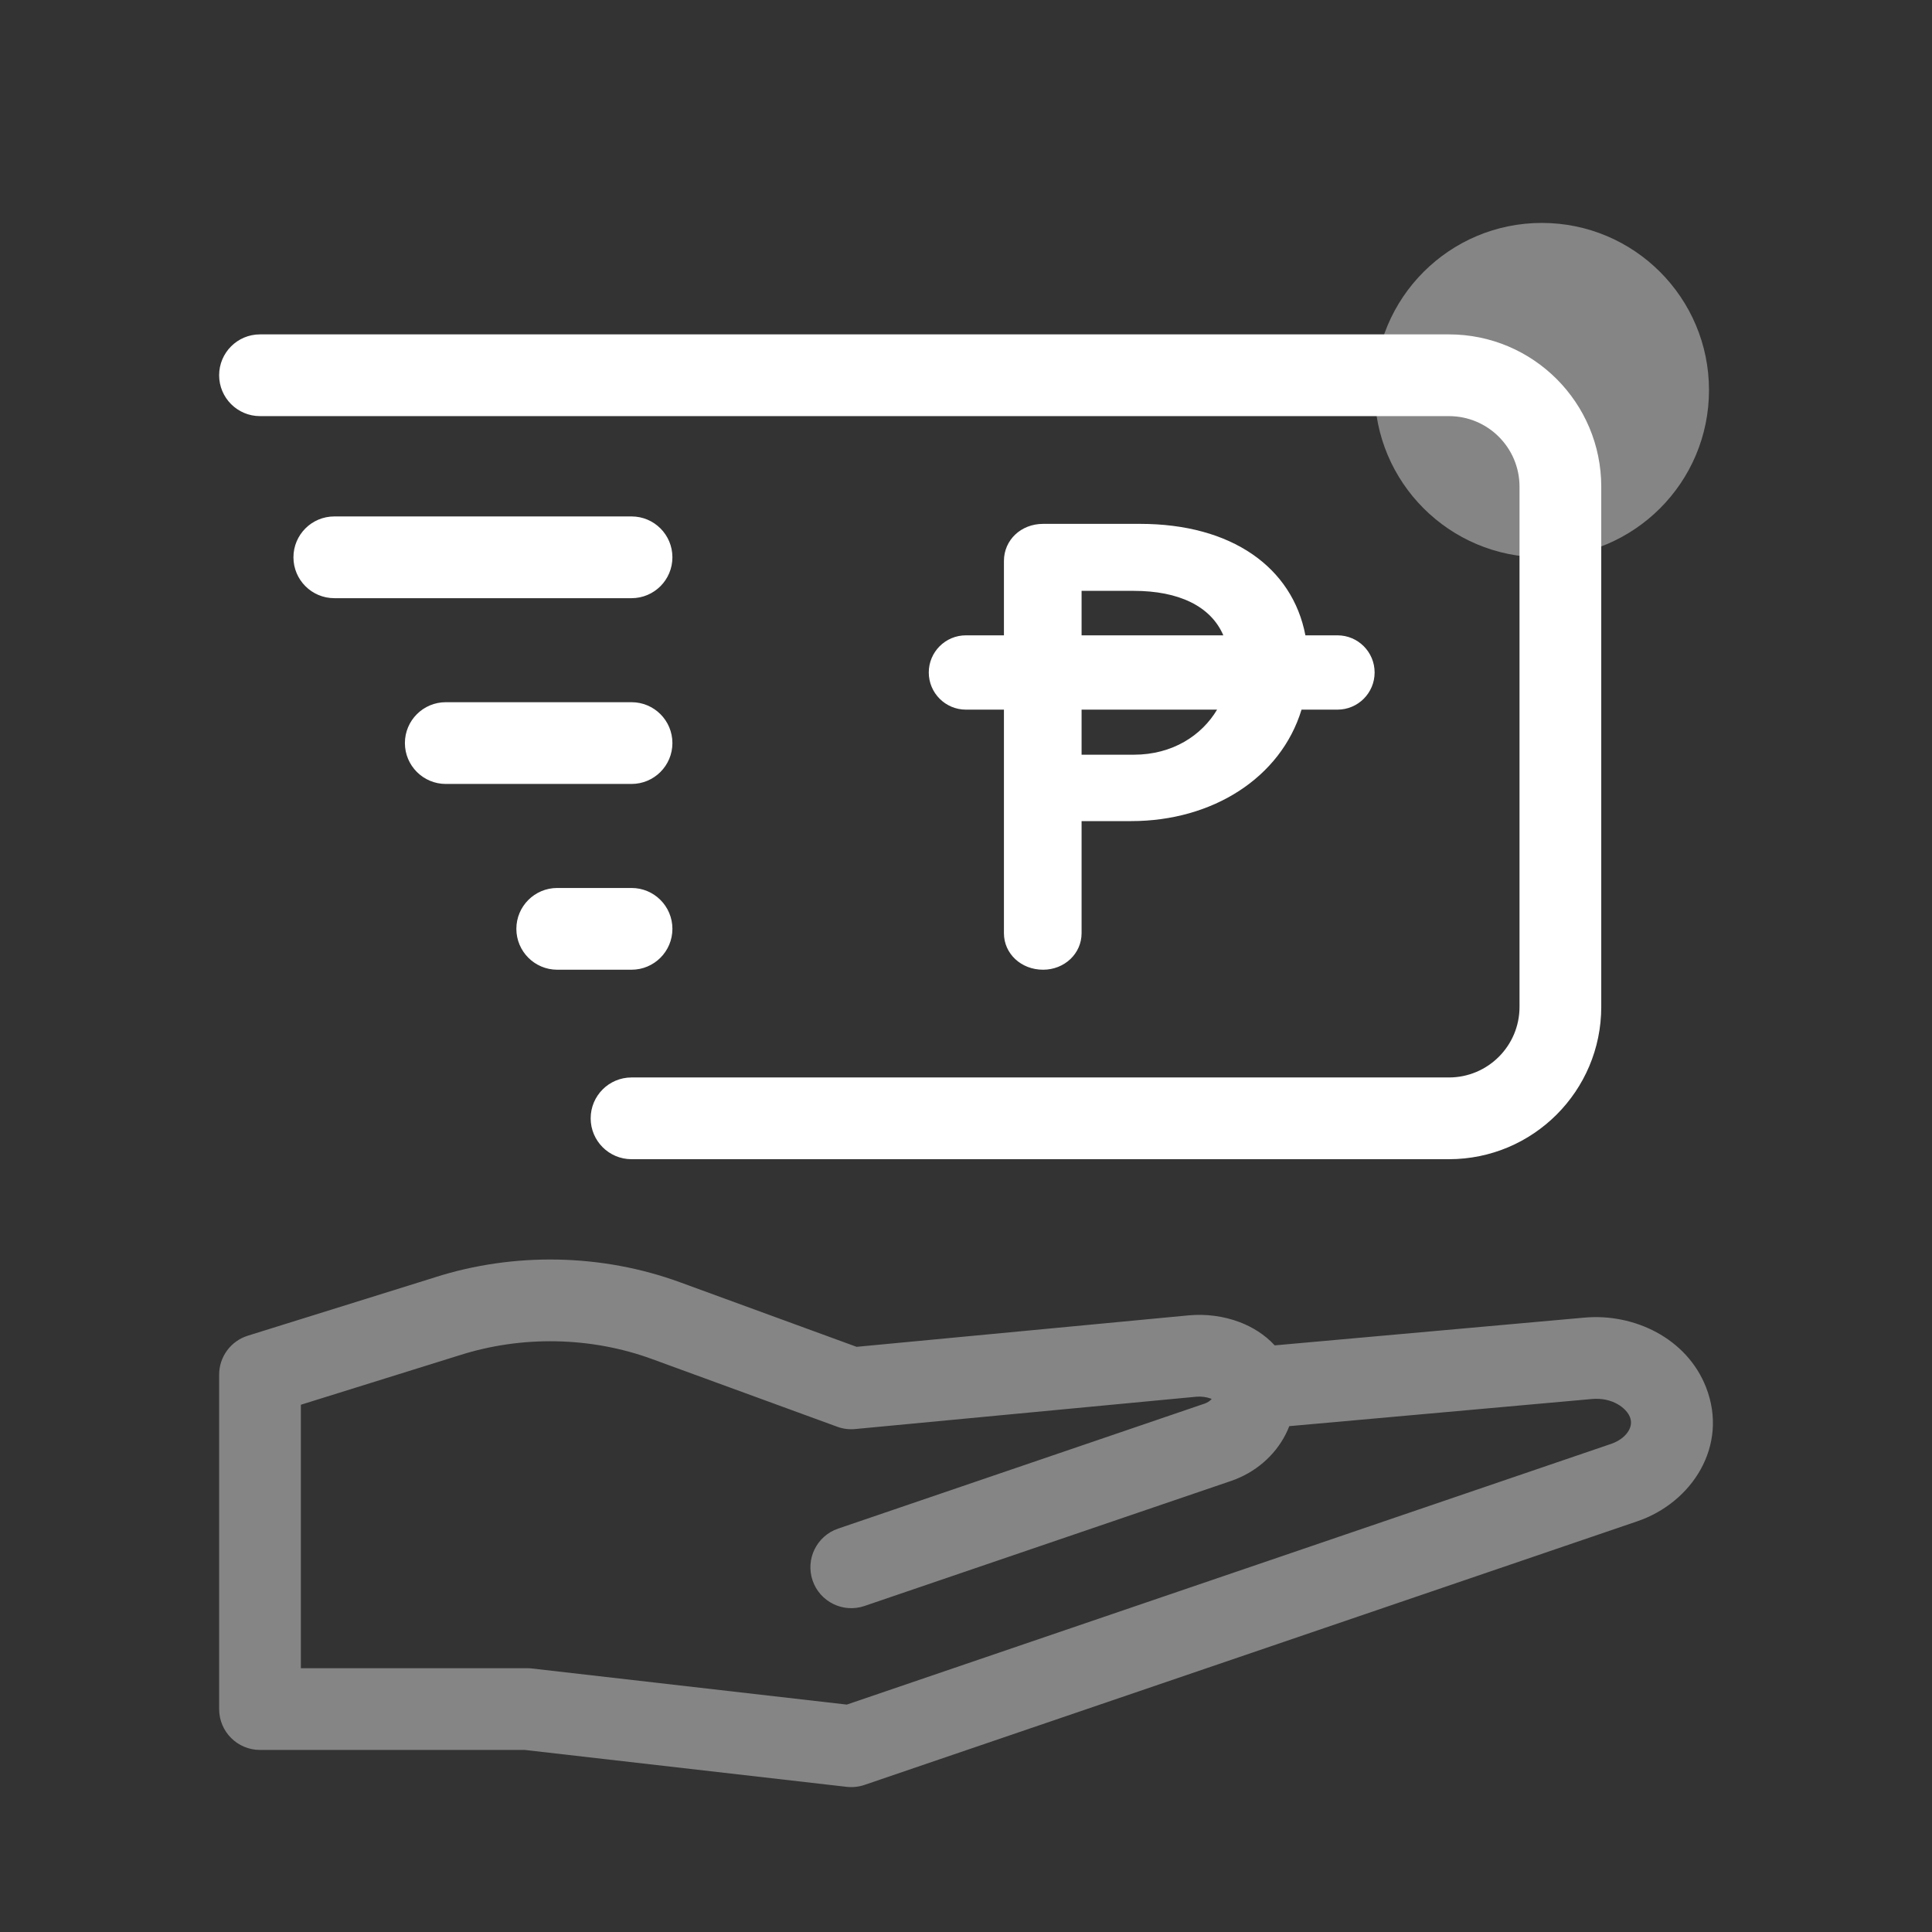
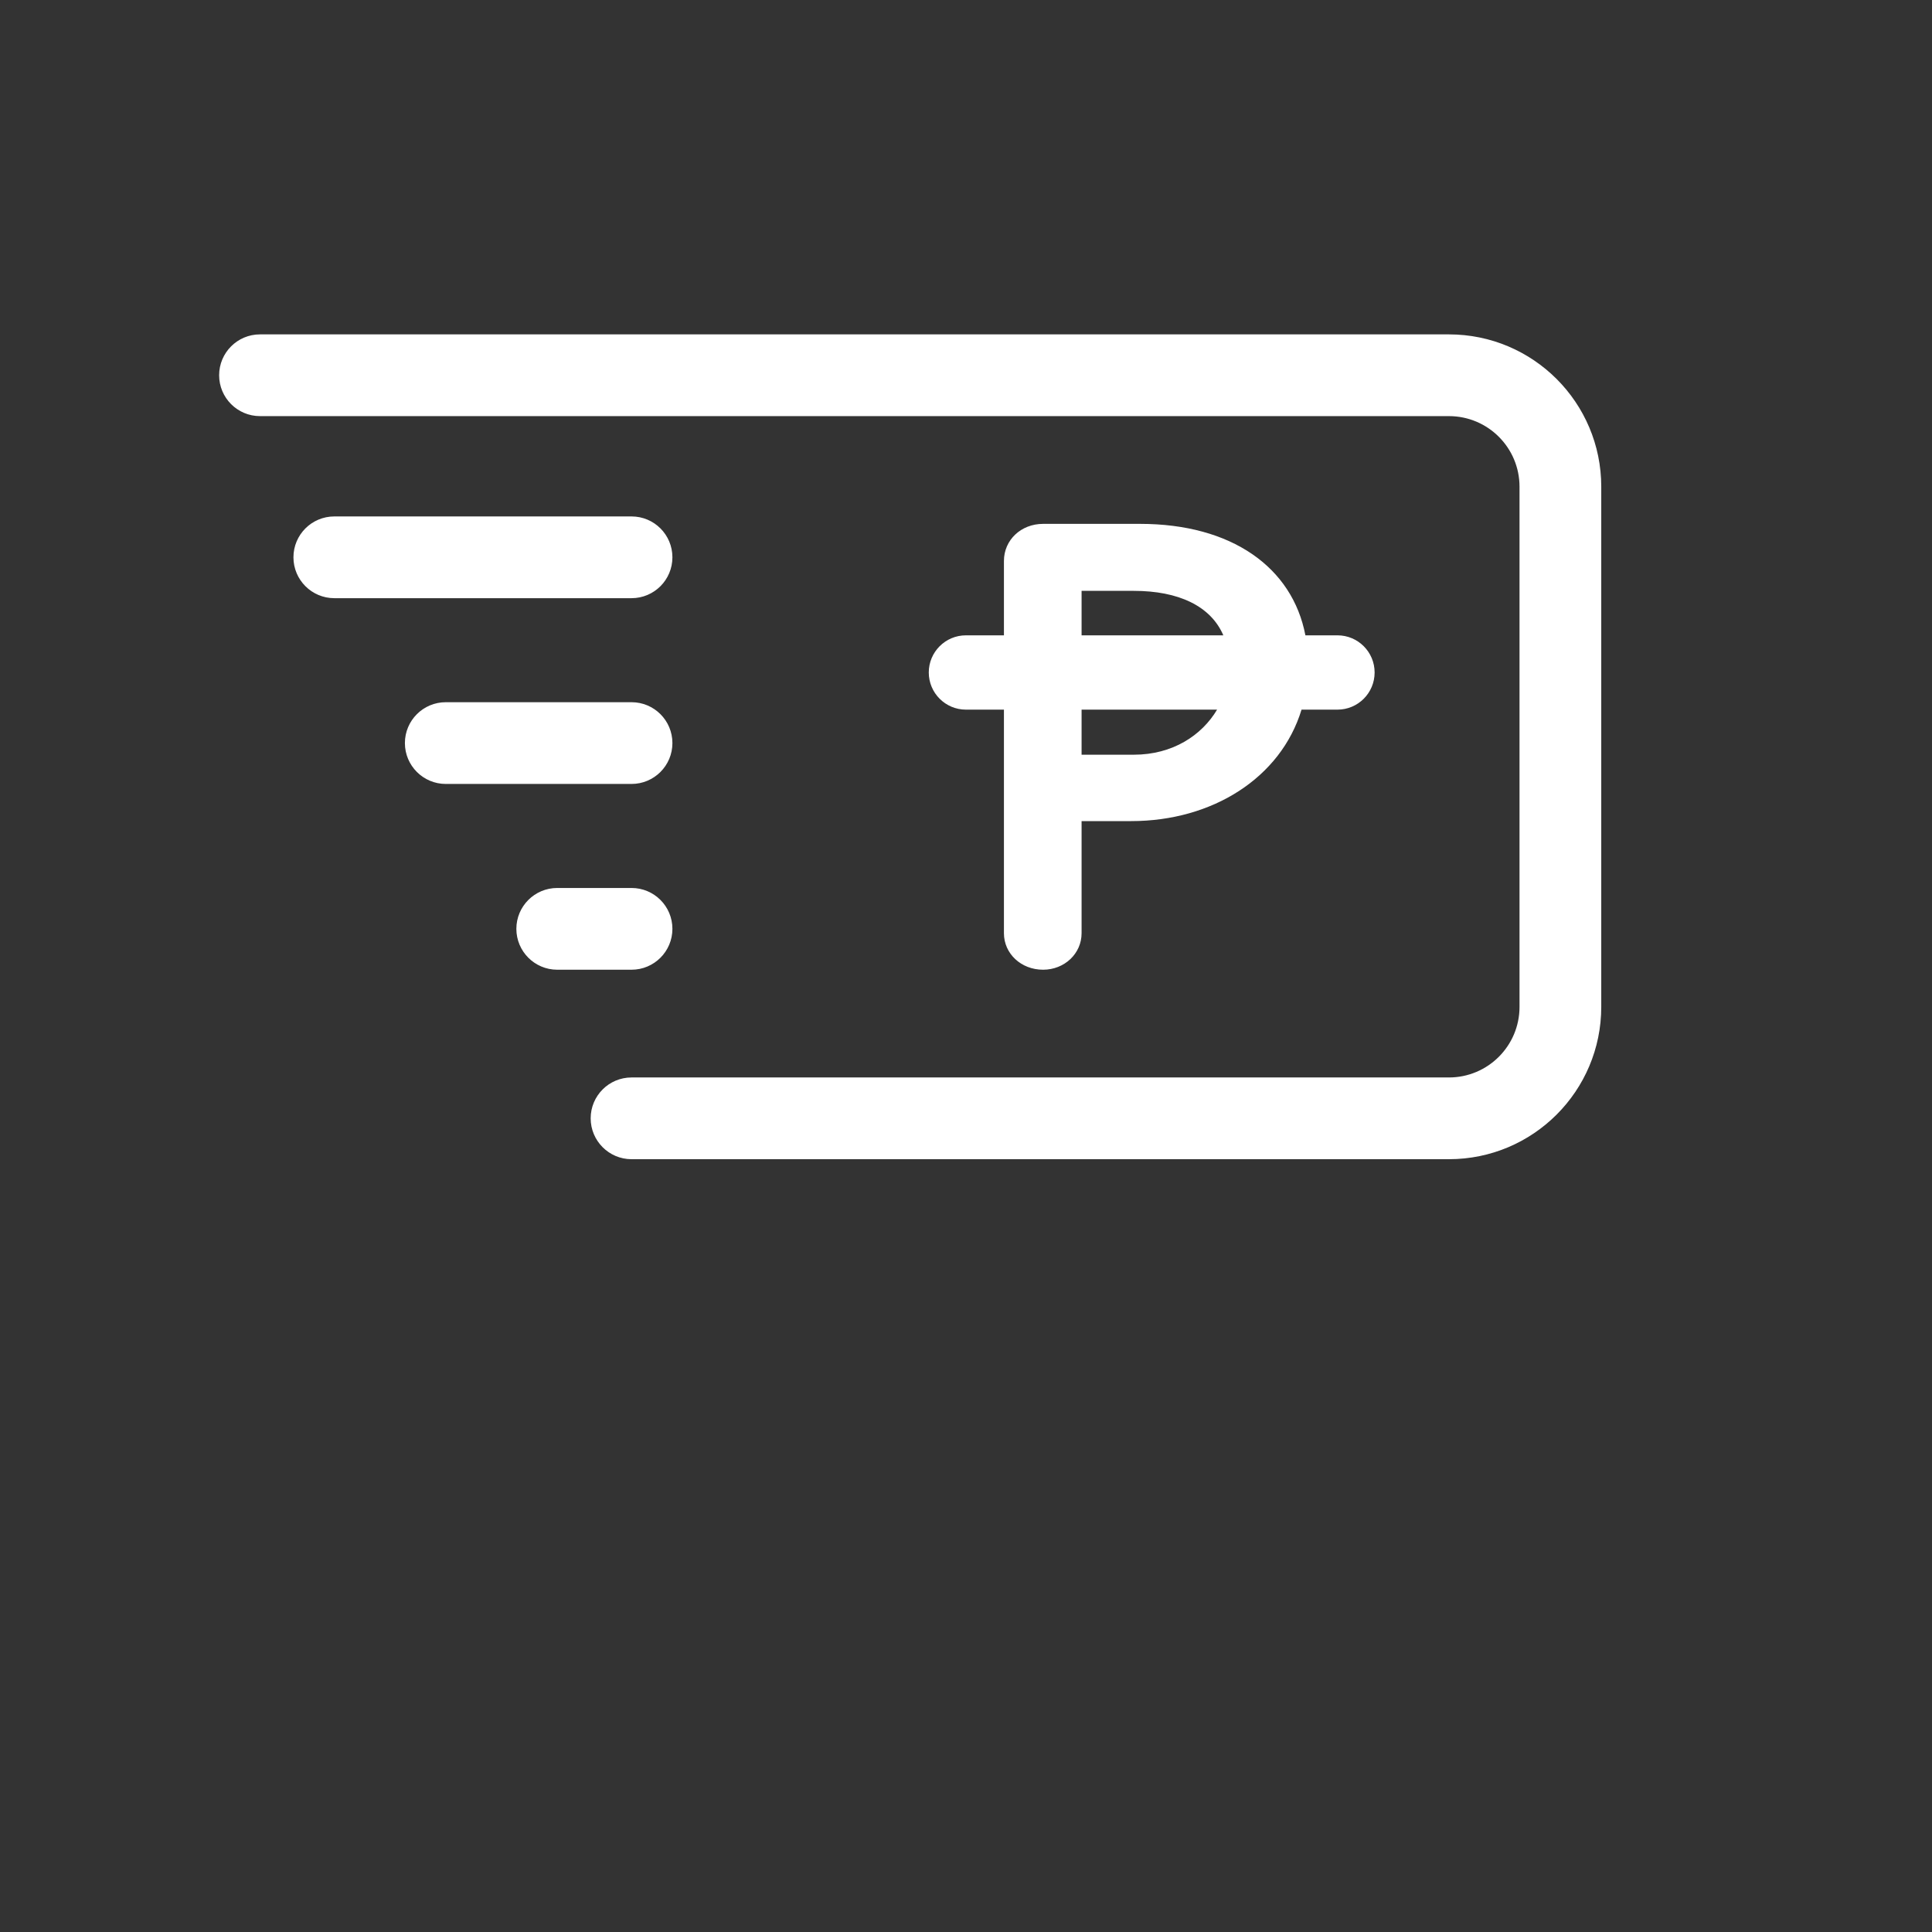
<svg xmlns="http://www.w3.org/2000/svg" width="52" height="52" viewBox="0 0 52 52" fill="none">
  <rect x="0" y="0" width="52" height="52" fill="#333333" stroke="none" />
  <path fill-rule="evenodd" clip-rule="evenodd" d="M43.098 13.1C43.098 10.836 41.263 9 38.998 9L6.998 9C6.391 9 5.898 9.492 5.898 10.1C5.898 10.707 6.391 11.2 6.998 11.2L38.998 11.2C40.048 11.2 40.898 12.051 40.898 13.1V27.1C40.898 28.149 40.048 29 38.998 29H16.998C16.391 29 15.898 29.492 15.898 30.1C15.898 30.707 16.391 31.2 16.998 31.2H38.998C41.263 31.2 43.098 29.364 43.098 27.1L43.098 13.1ZM28.075 26.1C27.48 26.1 27.021 25.665 27.021 25.118V19.1H25.998C25.446 19.1 24.998 18.652 24.998 18.1C24.998 17.548 25.446 17.1 25.998 17.1H27.021V15.098C27.021 14.535 27.48 14.1 28.075 14.1H30.687C33.145 14.1 34.784 15.266 35.135 17.1H35.998C36.551 17.1 36.998 17.548 36.998 18.1C36.998 18.652 36.551 19.1 35.998 19.1H35.031C34.47 20.942 32.624 22.1 30.449 22.1H29.111V25.118C29.111 25.665 28.652 26.1 28.075 26.1ZM32.926 17.1C32.588 16.311 31.718 15.903 30.517 15.903H29.111V17.1H32.926ZM29.111 19.1H32.758C32.346 19.793 31.561 20.313 30.517 20.313H29.111V19.1ZM16.998 26.1C17.606 26.1 18.098 25.607 18.098 25C18.098 24.392 17.606 23.9 16.998 23.9H14.998C14.391 23.9 13.898 24.392 13.898 25C13.898 25.607 14.391 26.1 14.998 26.1H16.998ZM18.098 20C18.098 20.607 17.606 21.1 16.998 21.1H11.998C11.391 21.1 10.898 20.607 10.898 20C10.898 19.392 11.391 18.9 11.998 18.9H16.998C17.606 18.9 18.098 19.392 18.098 20ZM16.998 16.1C17.606 16.1 18.098 15.607 18.098 15C18.098 14.392 17.606 13.9 16.998 13.9L8.998 13.9C8.391 13.9 7.898 14.392 7.898 15C7.898 15.607 8.391 16.1 8.998 16.1L16.998 16.1Z" fill="white" />
-   <path opacity="0.4" fill-rule="evenodd" clip-rule="evenodd" d="M41.498 15C43.984 15 45.998 12.985 45.998 10.5C45.998 8.015 43.984 6 41.498 6C39.013 6 36.998 8.015 36.998 10.5C36.998 12.985 39.013 15 41.498 15ZM17.547 36.578C15.905 35.978 14.046 35.941 12.37 36.477L12.37 36.477L12.362 36.479L8.098 37.809V44.9H14.188C14.229 44.9 14.271 44.902 14.313 44.907L22.792 45.879L43.361 38.863C43.623 38.773 43.773 38.622 43.842 38.495C43.908 38.375 43.915 38.258 43.869 38.139C43.777 37.905 43.403 37.602 42.837 37.655L42.832 37.656L34.701 38.385C34.673 38.459 34.641 38.531 34.605 38.601C34.312 39.182 33.779 39.64 33.134 39.86L23.268 43.225C22.693 43.422 22.067 43.114 21.871 42.539C21.675 41.964 21.982 41.339 22.557 41.143L32.423 37.778C32.513 37.747 32.575 37.697 32.612 37.653C32.603 37.65 32.595 37.646 32.585 37.642C32.476 37.601 32.333 37.581 32.2 37.593L23.016 38.463C22.853 38.479 22.689 38.458 22.535 38.401L17.547 36.578ZM42.63 35.465L34.309 36.211C34.033 35.909 33.69 35.71 33.37 35.587C32.933 35.421 32.45 35.36 31.993 35.403L23.056 36.25L18.302 34.512C16.201 33.744 13.841 33.697 11.703 34.38L11.699 34.382L6.671 35.95C6.211 36.093 5.898 36.519 5.898 37V46C5.898 46.608 6.391 47.1 6.998 47.1H14.125L22.788 48.093C22.95 48.111 23.114 48.094 23.268 48.041L44.071 40.945C45.536 40.445 46.535 38.917 45.918 37.338C45.401 36.017 43.977 35.339 42.633 35.465L42.63 35.465Z" fill="white" />
</svg>